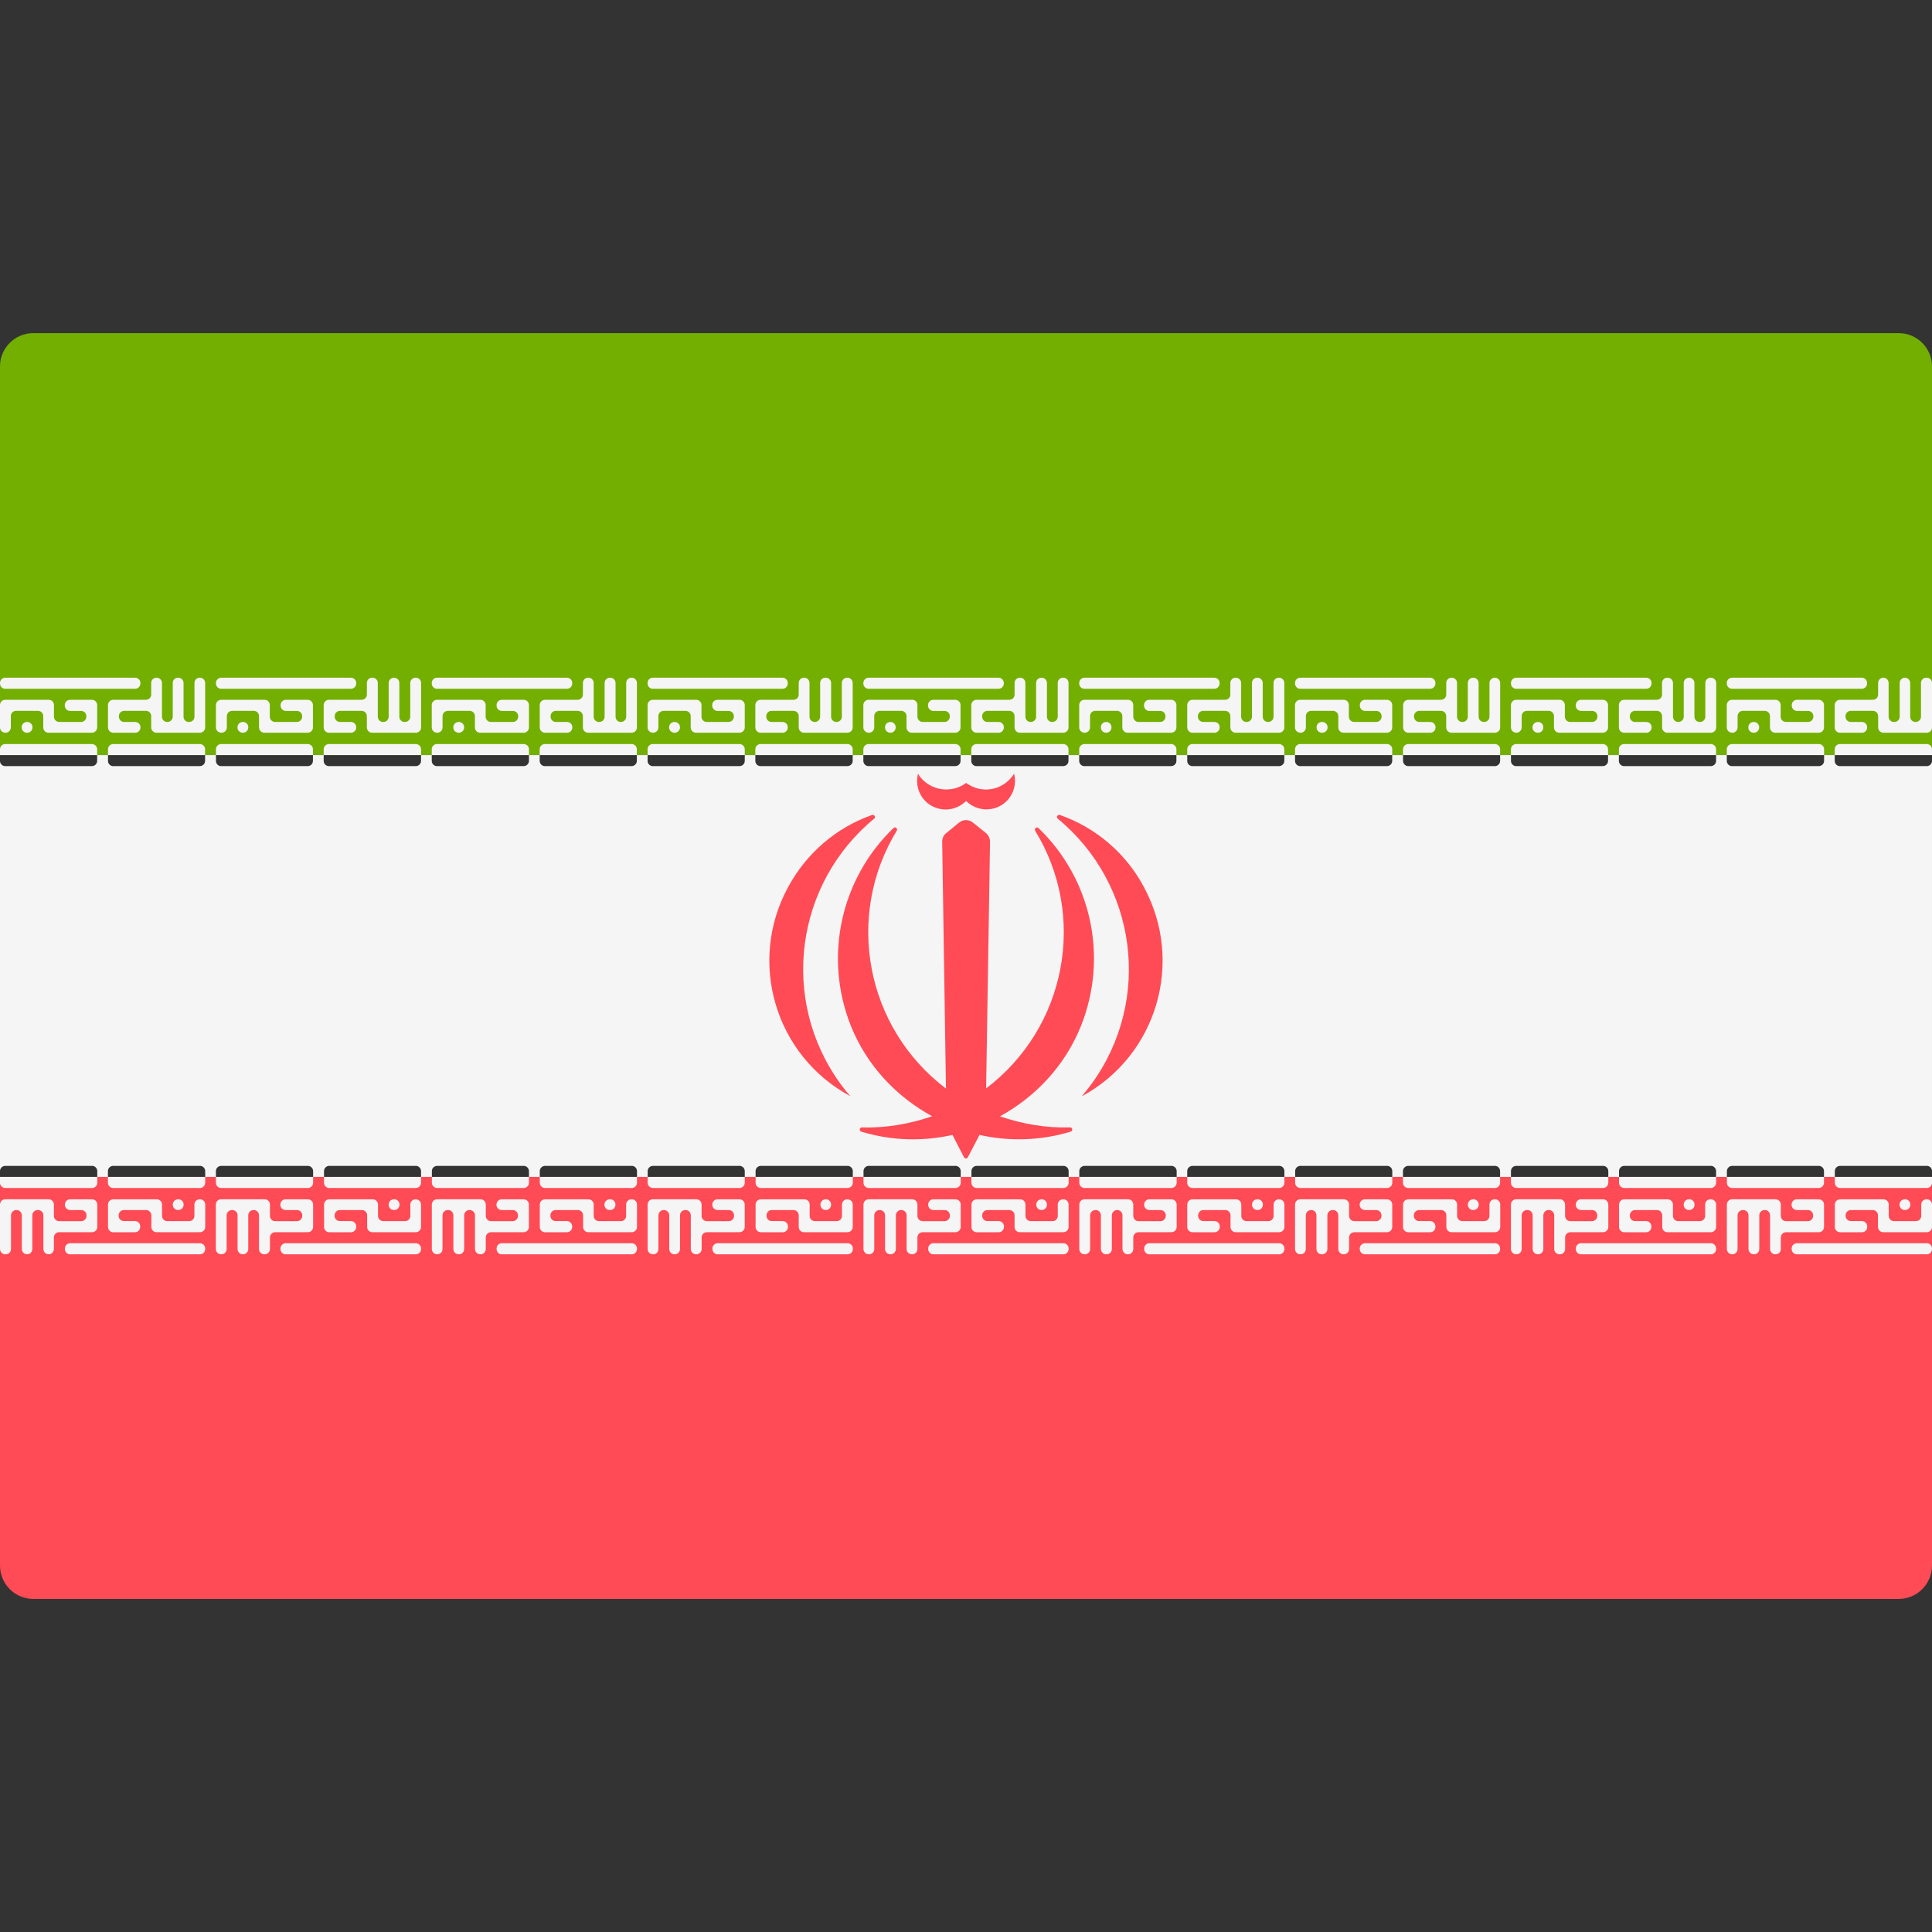
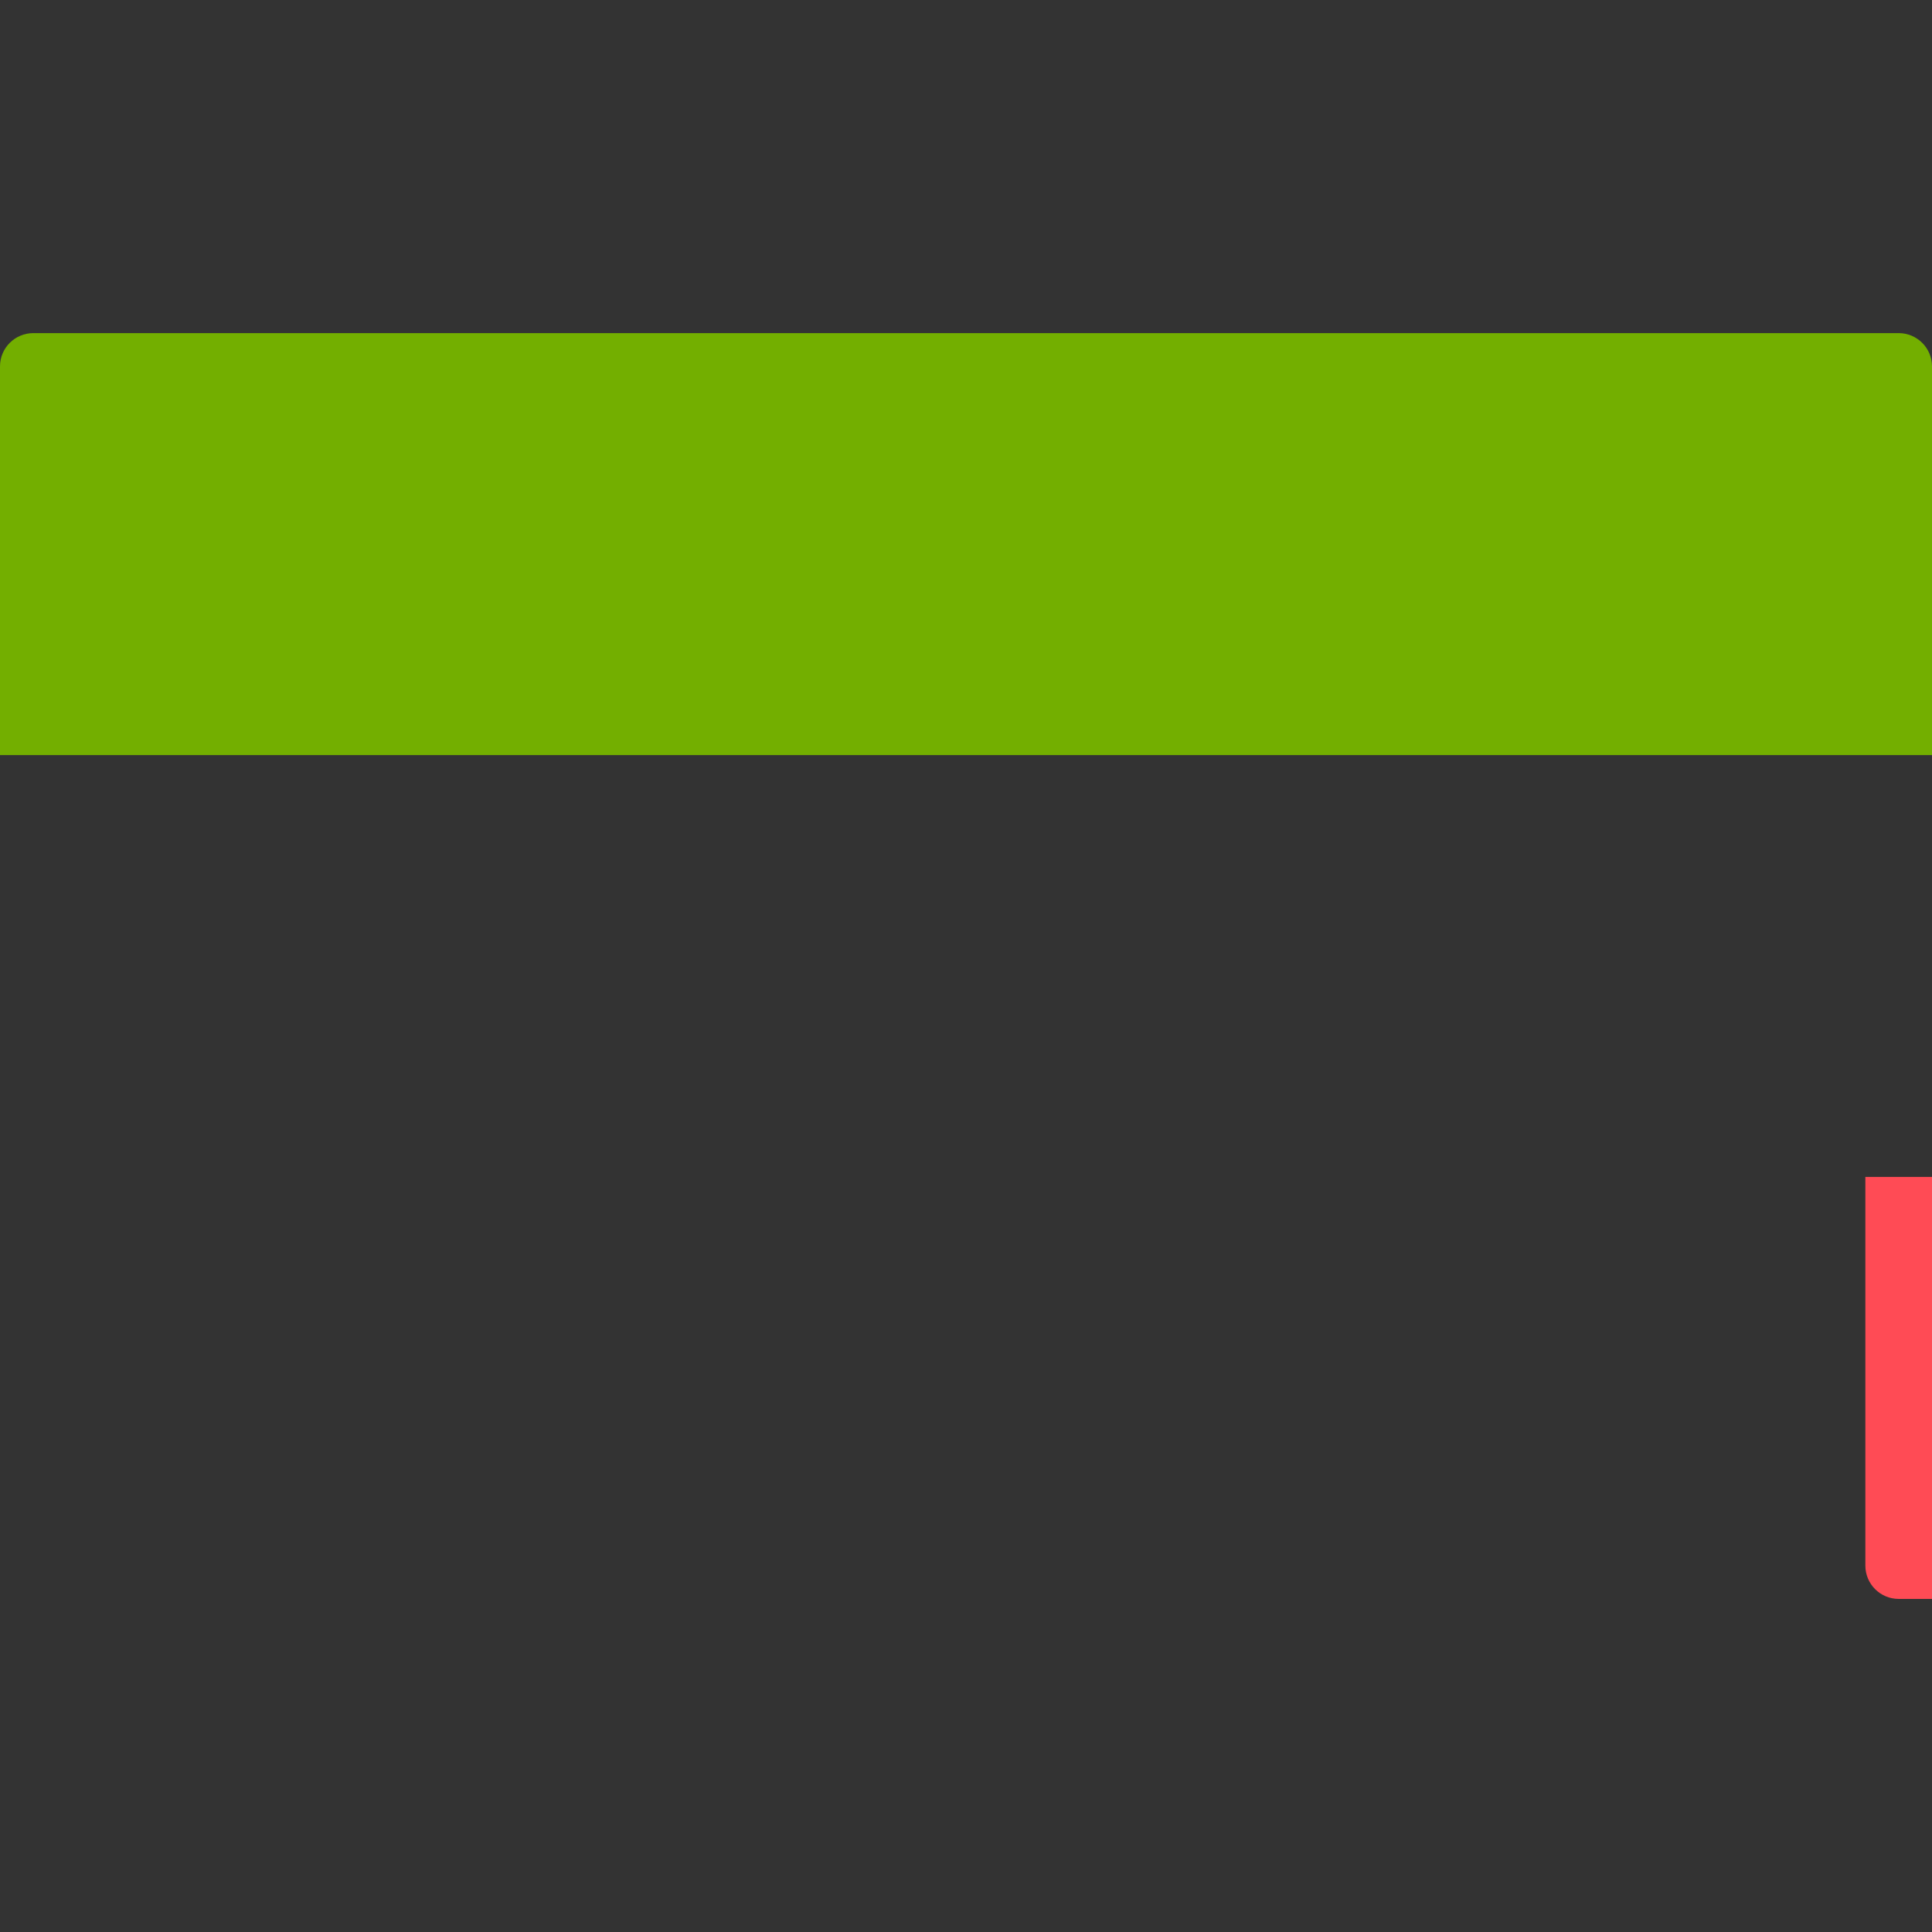
<svg xmlns="http://www.w3.org/2000/svg" viewBox="0 0 512.001 512.001" enable-background="new 0 0 512.001 512.001">
  <rect x="0" y="0" width="512.001" height="512.001" fill="#333333" stroke="none" />
  <path fill="#73AF00" d="M512 200.1H0v-103c0-4.87 3.95-8.82 8.83-8.82h494.34c4.88 0 8.83 3.95 8.83 8.82v103z" />
-   <path fill="#FF4B55" d="M503.17 423.73H8.83c-4.88 0-8.83-3.96-8.83-8.83v-103h512v103c0 4.87-3.95 8.83-8.83 8.83z" />
+   <path fill="#FF4B55" d="M503.17 423.73c-4.88 0-8.83-3.96-8.83-8.83v-103h512v103c0 4.87-3.95 8.83-8.83 8.83z" />
  <g fill="#F5F5F5">
-     <path d="M0 200.1h512v111.8H0zM1.4 194.18h.07c.76 0 1.4-.63 1.4-1.4v-3c-.02-.77.6-1.4 1.37-1.4h5.83c.77 0 1.4.63 1.4 1.4v3c0 .77.6 1.4 1.38 1.4h11.5c.77 0 1.4-.63 1.4-1.4v-5.93c0-.77-.63-1.4-1.4-1.4h-5.8c-.76 0-1.38.63-1.38 1.4v.15c0 .77.62 1.4 1.4 1.4h2.93c.76 0 1.38.6 1.38 1.38v.15c0 .77-.62 1.4-1.38 1.4h-5.8c-.76 0-1.4-.63-1.4-1.4v-3.08c0-.77-.6-1.4-1.37-1.4H1.4c-.78 0-1.4.63-1.4 1.4v5.94c0 .75.62 1.38 1.4 1.38zm5.74 0h.08c.76 0 1.38-.63 1.38-1.4v-.07c0-.76-.62-1.38-1.38-1.38h-.08c-.77 0-1.4.62-1.4 1.4v.07c0 .75.63 1.38 1.4 1.38zM1.4 182.53h34.4c.78 0 1.4-.62 1.4-1.4V181c0-.78-.62-1.4-1.4-1.4H1.4c-.78 0-1.4.62-1.4 1.4v.14c0 .77.62 1.4 1.4 1.4zm34.4 11.65h-5.78c-.77 0-1.4-.63-1.4-1.4v-5.93c0-.77.63-1.4 1.4-1.4h8.65c.77 0 1.4-.6 1.4-1.38V181c0-.78.6-1.4 1.38-1.4h.07c.77 0 1.4.62 1.4 1.4v8.93c0 .77.6 1.4 1.38 1.4h.08c.77 0 1.4-.63 1.4-1.4V181c0-.78.6-1.4 1.38-1.4h.08c.76 0 1.4.62 1.4 1.4v8.93c0 .77.6 1.4 1.37 1.4h.13c.77 0 1.4-.63 1.4-1.4V181c0-.78.6-1.4 1.38-1.4h.05c.77 0 1.4.62 1.4 1.4v11.8c0 .75-.63 1.38-1.4 1.38h-11.5c-.77 0-1.4-.63-1.4-1.4v-3c0-.77-.6-1.4-1.38-1.4h-5.8c-.76 0-1.38.63-1.38 1.4v.15c0 .77.6 1.4 1.38 1.4h2.93c.78 0 1.4.6 1.4 1.38v.1c0 .75-.62 1.38-1.4 1.38zM58.62 194.18h.1c.78 0 1.4-.63 1.4-1.4v-3c0-.77.62-1.4 1.4-1.4h5.75c.76 0 1.38.63 1.38 1.4v3c0 .77.63 1.4 1.4 1.4h11.5c.76 0 1.38-.63 1.38-1.4v-5.93c0-.77-.62-1.4-1.4-1.4h-5.77c-.77 0-1.4.63-1.4 1.4v.15c0 .77.63 1.4 1.4 1.4h2.93c.76 0 1.38.6 1.38 1.38v.15c0 .77-.62 1.4-1.4 1.4H72.9c-.77 0-1.4-.63-1.4-1.4v-3.08c0-.77-.6-1.4-1.38-1.4h-11.5c-.77 0-1.4.63-1.4 1.4v5.94c0 .75.63 1.38 1.4 1.38zm5.7 0h.1c.75 0 1.38-.63 1.38-1.4v-.07c0-.76-.62-1.38-1.4-1.38h-.07c-.77 0-1.4.62-1.4 1.4v.07c0 .75.63 1.38 1.4 1.38zm-5.7-11.65h34.4c.75 0 1.38-.62 1.38-1.4V181c0-.78-.63-1.4-1.4-1.4H58.63c-.77 0-1.4.62-1.4 1.4v.14c0 .77.63 1.4 1.4 1.4zm34.4 11.65h-5.84c-.77 0-1.4-.63-1.4-1.4v-5.93c0-.77.63-1.4 1.4-1.4h8.65c.76 0 1.4-.6 1.4-1.38V181c0-.78.6-1.4 1.37-1.4h.12c.77 0 1.4.62 1.4 1.4v8.93c0 .77.6 1.4 1.38 1.4h.1c.78 0 1.4-.63 1.4-1.4V181c0-.78.62-1.4 1.4-1.4h.03c.77 0 1.4.62 1.4 1.4v8.93c0 .77.6 1.4 1.38 1.4h.13c.76 0 1.38-.63 1.38-1.4V181c0-.78.64-1.4 1.4-1.4h.08c.77 0 1.4.62 1.4 1.4v11.8c0 .75-.63 1.38-1.4 1.38H98.6c-.76 0-1.38-.63-1.38-1.4v-3c0-.77-.62-1.4-1.4-1.4H90.1c-.77 0-1.4.63-1.4 1.4v.15c0 .77.63 1.4 1.4 1.4H93c.78 0 1.4.6 1.4 1.38v.1c0 .75-.63 1.38-1.4 1.38zM115.8 194.18h.1c.76 0 1.38-.63 1.38-1.4v-3c0-.77.62-1.4 1.4-1.4h5.78c.77 0 1.4.63 1.4 1.4v3c0 .77.6 1.4 1.38 1.4h11.54c.76 0 1.4-.63 1.4-1.4v-5.93c0-.77-.64-1.4-1.4-1.4h-5.8c-.76 0-1.38.63-1.38 1.4v.15c0 .77.62 1.4 1.4 1.4h2.92c.77 0 1.4.6 1.4 1.38v.15c0 .77-.63 1.4-1.4 1.4h-5.82c-.77 0-1.4-.63-1.4-1.4v-3.08c0-.77-.6-1.4-1.38-1.4h-11.5c-.77 0-1.4.63-1.4 1.4v5.94c0 .75.63 1.38 1.4 1.38zm5.73 0h.07c.77 0 1.4-.63 1.4-1.4v-.07c0-.76-.63-1.38-1.4-1.38h-.07c-.77 0-1.4.62-1.4 1.4v.07c0 .75.63 1.38 1.4 1.38zm-5.72-11.65h34.44c.76 0 1.4-.62 1.4-1.4V181c0-.78-.63-1.4-1.4-1.4H115.8c-.75 0-1.38.62-1.38 1.4v.14c0 .77.63 1.4 1.4 1.4zm34.44 11.65h-5.83c-.76 0-1.38-.63-1.38-1.4v-5.93c0-.77.62-1.4 1.4-1.4h8.64c.76 0 1.4-.6 1.4-1.38V181c0-.78.6-1.4 1.38-1.4h.07c.78 0 1.4.62 1.4 1.4v8.93c0 .77.62 1.4 1.4 1.4h.1c.77 0 1.4-.63 1.4-1.4V181c0-.78.62-1.4 1.4-1.4h.1c.77 0 1.4.62 1.4 1.4v8.93c0 .77.6 1.4 1.38 1.4h.04c.77 0 1.4-.63 1.4-1.4V181c0-.78.6-1.4 1.38-1.4h.08c.76 0 1.38.62 1.38 1.4v11.8c0 .75-.62 1.38-1.38 1.38h-11.54c-.77 0-1.4-.63-1.4-1.4v-3c0-.77-.6-1.4-1.38-1.4h-5.8c-.76 0-1.38.63-1.38 1.4v.15c0 .77.62 1.4 1.4 1.4h2.96c.77 0 1.4.6 1.4 1.38v.1c0 .75-.63 1.38-1.4 1.38zM173 194.18h.08c.77 0 1.4-.63 1.4-1.4v-3c0-.77.6-1.4 1.38-1.4h5.8c.76 0 1.38.63 1.38 1.4v3c0 .77.62 1.4 1.4 1.4h11.53c.77 0 1.4-.63 1.4-1.4v-5.93c0-.77-.63-1.4-1.4-1.4h-5.83c-.76 0-1.4.63-1.4 1.4v.15c0 .77.64 1.4 1.4 1.4h2.94c.77 0 1.4.6 1.4 1.38v.15c0 .77-.63 1.4-1.4 1.4h-5.8c-.76 0-1.38-.63-1.38-1.4v-3.08c0-.77-.62-1.4-1.4-1.4H173c-.76 0-1.38.63-1.38 1.4v5.94c0 .75.62 1.38 1.4 1.38zm5.72 0h.08c.76 0 1.4-.63 1.4-1.4v-.07c0-.76-.63-1.38-1.4-1.38h-.08c-.77 0-1.4.62-1.4 1.4v.07c0 .75.63 1.38 1.4 1.38zm-5.7-11.65h34.37c.76 0 1.38-.62 1.38-1.4V181c0-.78-.62-1.4-1.38-1.4H173c-.76 0-1.38.62-1.38 1.4v.14c0 .77.62 1.4 1.4 1.4zm34.38 11.65h-5.83c-.77 0-1.4-.63-1.4-1.4v-5.93c0-.77.63-1.4 1.4-1.4h8.72c.76 0 1.38-.6 1.38-1.38V181c0-.78.62-1.4 1.4-1.4h.06c.77 0 1.4.62 1.4 1.4v8.93c0 .77.6 1.4 1.38 1.4h.04c.77 0 1.4-.63 1.4-1.4V181c0-.78.6-1.4 1.38-1.4h.12c.76 0 1.4.62 1.4 1.4v8.93c0 .77.6 1.4 1.38 1.4h.07c.78 0 1.4-.63 1.4-1.4V181c0-.78.62-1.4 1.4-1.4h.07c.77 0 1.4.62 1.4 1.4v11.8c0 .75-.63 1.38-1.4 1.38h-11.5c-.77 0-1.4-.63-1.4-1.4v-3c0-.77-.62-1.4-1.4-1.4h-5.8c-.78 0-1.4.63-1.4 1.4v.15c0 .77.62 1.4 1.4 1.4h2.92c.76 0 1.38.6 1.38 1.38v.1c0 .75-.62 1.38-1.38 1.38zM230.2 194.18h.08c.77 0 1.4-.63 1.4-1.4v-3c0-.77.6-1.4 1.38-1.4h5.8c.75 0 1.38.63 1.38 1.4v3c0 .77.62 1.4 1.4 1.4h11.53c.76 0 1.38-.63 1.38-1.4v-5.93c0-.77-.62-1.4-1.38-1.4h-5.83c-.77 0-1.4.63-1.4 1.4v.15c0 .77.63 1.4 1.4 1.4h2.97c.78 0 1.4.6 1.4 1.38v.15c0 .77-.62 1.4-1.4 1.4h-5.78c-.77 0-1.4-.63-1.4-1.4v-3.08c0-.77-.6-1.4-1.38-1.4H230.2c-.77 0-1.4.63-1.4 1.4v5.94c0 .75.63 1.38 1.4 1.38zm5.75 0h.04c.76 0 1.38-.63 1.38-1.4v-.07c0-.76-.62-1.38-1.4-1.38h-.03c-.77 0-1.4.62-1.4 1.4v.07c0 .75.63 1.38 1.4 1.38zm-5.75-11.65h34.42c.77 0 1.4-.62 1.4-1.4V181c0-.78-.63-1.4-1.4-1.4H230.2c-.77 0-1.4.62-1.4 1.4v.14c0 .77.63 1.4 1.4 1.4zm34.43 11.65h-5.83c-.77 0-1.4-.63-1.4-1.4v-5.93c0-.77.63-1.4 1.4-1.4h8.68c.77 0 1.4-.6 1.4-1.38V181c0-.78.6-1.4 1.38-1.4h.08c.77 0 1.4.62 1.4 1.4v8.93c0 .77.6 1.4 1.38 1.4h.08c.76 0 1.38-.63 1.38-1.4V181c0-.78.63-1.4 1.4-1.4h.07c.77 0 1.4.62 1.4 1.4v8.93c0 .77.6 1.4 1.38 1.4h.08c.77 0 1.4-.63 1.4-1.4V181c0-.78.62-1.4 1.38-1.4h.08c.77 0 1.4.62 1.4 1.4v11.8c0 .75-.63 1.38-1.4 1.38h-11.5c-.77 0-1.4-.63-1.4-1.4v-3c0-.77-.6-1.4-1.38-1.4h-5.83c-.76 0-1.38.63-1.38 1.4v.15c0 .77.62 1.4 1.38 1.4h2.97c.77 0 1.4.6 1.4 1.38v.1c0 .75-.63 1.38-1.4 1.38zM287.4 194.18h.07c.77 0 1.4-.63 1.4-1.4v-3c0-.77.6-1.4 1.38-1.4h5.8c.76 0 1.38.63 1.38 1.4v3c0 .77.62 1.4 1.4 1.4h11.53c.77 0 1.4-.63 1.4-1.4v-5.93c0-.77-.63-1.4-1.4-1.4h-5.8c-.76 0-1.38.63-1.38 1.4v.15c0 .77.62 1.4 1.4 1.4h2.9c.75 0 1.38.6 1.38 1.38v.15c0 .77-.62 1.4-1.4 1.4h-5.75c-.75 0-1.38-.63-1.38-1.4v-3.08c0-.77-.62-1.4-1.38-1.4H287.4c-.77 0-1.4.63-1.4 1.4v5.94c0 .75.63 1.38 1.4 1.38zm5.74 0h.05c.75 0 1.37-.63 1.37-1.4v-.07c0-.76-.62-1.38-1.38-1.38h-.06c-.76 0-1.38.62-1.38 1.4v.07c0 .75.62 1.38 1.38 1.38zm-5.75-11.65h34.42c.77 0 1.4-.62 1.4-1.4V181c0-.78-.63-1.4-1.4-1.4H287.4c-.77 0-1.4.62-1.4 1.4v.14c0 .77.63 1.4 1.4 1.4zm34.42 11.65h-5.8c-.76 0-1.38-.63-1.38-1.4v-5.93c0-.77.62-1.4 1.4-1.4h8.64c.76 0 1.38-.6 1.38-1.38V181c0-.78.63-1.4 1.4-1.4h.07c.77 0 1.4.62 1.4 1.4v8.93c0 .77.6 1.4 1.38 1.4h.1c.76 0 1.38-.63 1.38-1.4V181c0-.78.62-1.4 1.4-1.4h.07c.76 0 1.38.62 1.38 1.4v8.93c0 .77.63 1.4 1.4 1.4h.07c.77 0 1.4-.63 1.4-1.4V181c0-.78.6-1.4 1.38-1.4h.08c.76 0 1.4.62 1.4 1.4v11.8c0 .75-.63 1.38-1.4 1.38h-11.5c-.77 0-1.4-.63-1.4-1.4v-3c0-.77-.62-1.4-1.4-1.4h-5.8c-.78 0-1.4.63-1.4 1.4v.15c0 .77.62 1.4 1.4 1.4h2.96c.77 0 1.4.6 1.4 1.38v.1c0 .75-.63 1.38-1.4 1.38zM344.6 194.18h.07c.76 0 1.4-.63 1.4-1.4v-3c0-.77.6-1.4 1.38-1.4h5.82c.77 0 1.4.63 1.4 1.4v3c0 .77.6 1.4 1.38 1.4h11.5c.77 0 1.4-.63 1.4-1.4v-5.93c0-.77-.63-1.4-1.4-1.4h-5.8c-.75 0-1.38.63-1.38 1.4v.15c0 .77.63 1.4 1.4 1.4h2.97c.76 0 1.4.6 1.4 1.38v.15c0 .77-.64 1.4-1.4 1.4h-5.87c-.77 0-1.4-.63-1.4-1.4v-3.08c0-.77-.6-1.4-1.38-1.4h-11.5c-.78 0-1.4.63-1.4 1.4v5.94c0 .75.62 1.38 1.4 1.38zm5.7 0h.12c.76 0 1.4-.63 1.4-1.4v-.07c0-.76-.63-1.38-1.4-1.38h-.12c-.76 0-1.4.62-1.4 1.4v.07c0 .75.64 1.38 1.4 1.38zm-5.7-11.65H379c.78 0 1.4-.62 1.4-1.4V181c0-.78-.62-1.4-1.4-1.4h-34.4c-.78 0-1.4.62-1.4 1.4v.14c0 .77.62 1.4 1.4 1.4zm34.4 11.65h-5.78c-.76 0-1.38-.63-1.38-1.4v-5.93c0-.77.62-1.4 1.38-1.4h8.65c.77 0 1.4-.6 1.4-1.38V181c0-.78.6-1.4 1.38-1.4h.08c.76 0 1.4.62 1.4 1.4v8.93c0 .77.6 1.4 1.38 1.4h.08c.77 0 1.4-.63 1.4-1.4V181c0-.78.6-1.4 1.38-1.4h.08c.77 0 1.4.62 1.4 1.4v8.93c0 .77.6 1.4 1.38 1.4h.1c.78 0 1.4-.63 1.4-1.4V181c0-.78.62-1.4 1.4-1.4h.03c.77 0 1.4.62 1.4 1.4v11.8c0 .75-.63 1.38-1.4 1.38h-11.5c-.77 0-1.4-.63-1.4-1.4v-3c0-.77-.6-1.4-1.38-1.4h-5.75c-.77 0-1.4.63-1.4 1.4v.15c0 .77.63 1.4 1.4 1.4h2.9c.76 0 1.4.6 1.4 1.38v.1c-.02.75-.64 1.38-1.4 1.38zM401.82 194.18h.04c.77 0 1.4-.63 1.4-1.4v-3c0-.77.6-1.4 1.38-1.4h5.8c.76 0 1.38.63 1.38 1.4v3c0 .77.62 1.4 1.4 1.4h11.53c.76 0 1.4-.63 1.4-1.4v-5.93c0-.77-.63-1.4-1.4-1.4H419c-.77 0-1.4.63-1.4 1.4v.15c0 .77.63 1.4 1.4 1.4h2.93c.77 0 1.4.6 1.4 1.38v.15c0 .77-.63 1.4-1.4 1.4h-5.83c-.76 0-1.4-.63-1.4-1.4v-3.08c0-.77-.6-1.4-1.38-1.4h-11.5c-.77 0-1.4.63-1.4 1.4v5.94c0 .75.63 1.38 1.4 1.38zm5.7 0h.1c.76 0 1.38-.63 1.38-1.4v-.07c0-.76-.62-1.38-1.4-1.38h-.07c-.76 0-1.4.62-1.4 1.4v.07c0 .75.63 1.38 1.4 1.38zm-5.7-11.65h34.46c.77 0 1.4-.62 1.4-1.4V181c0-.78-.63-1.4-1.4-1.4h-34.46c-.77 0-1.4.62-1.4 1.4v.14c0 .77.63 1.4 1.4 1.4zm34.46 11.65h-5.86c-.77 0-1.4-.63-1.4-1.4v-5.93c0-.77.63-1.4 1.4-1.4h8.64c.77 0 1.4-.6 1.4-1.38V181c0-.78.6-1.4 1.38-1.4h.12c.76 0 1.4.62 1.4 1.4v8.93c0 .77.6 1.4 1.38 1.4h.07c.78 0 1.4-.63 1.4-1.4V181c0-.78.62-1.4 1.4-1.4h.03c.77 0 1.4.62 1.4 1.4v8.93c0 .77.6 1.4 1.38 1.4h.13c.76 0 1.38-.63 1.38-1.4V181c0-.78.64-1.4 1.4-1.4h.08c.77 0 1.4.62 1.4 1.4v11.8c0 .75-.63 1.38-1.4 1.38h-11.54c-.76 0-1.4-.63-1.4-1.4v-3c0-.77-.6-1.4-1.38-1.4h-5.8c-.75 0-1.37.63-1.37 1.4v.15c0 .77.6 1.4 1.37 1.4h3c.78 0 1.4.6 1.4 1.38v.1c0 .75-.62 1.38-1.4 1.38zM459 194.18h.1c.76 0 1.38-.63 1.38-1.4v-3c0-.77.62-1.4 1.4-1.4h5.78c.77 0 1.4.63 1.4 1.4v3c0 .77.6 1.4 1.38 1.4h11.54c.77 0 1.4-.63 1.4-1.4v-5.93c0-.77-.63-1.4-1.4-1.4h-5.76c-.76 0-1.38.63-1.38 1.4v.15c0 .77.62 1.4 1.38 1.4h2.94c.77 0 1.4.6 1.4 1.38v.15c0 .77-.63 1.4-1.4 1.4h-5.87c-.77 0-1.4-.63-1.4-1.4v-3.08c0-.77-.62-1.4-1.38-1.4h-11.5c-.77 0-1.4.63-1.4 1.4v5.94c0 .75.63 1.38 1.4 1.38zm5.73 0h.07c.77 0 1.4-.63 1.4-1.4v-.07c0-.76-.63-1.38-1.4-1.38h-.07c-.77 0-1.4.62-1.4 1.4v.07c0 .75.63 1.38 1.4 1.38zM459 182.53h34.4c.77 0 1.4-.62 1.4-1.4V181c0-.78-.63-1.4-1.4-1.4H459c-.75 0-1.38.62-1.38 1.4v.14c0 .77.63 1.4 1.4 1.4zm34.4 11.65h-5.8c-.76 0-1.38-.63-1.38-1.4v-5.93c0-.77.62-1.4 1.4-1.4h8.7c.78 0 1.4-.6 1.4-1.38V181c0-.78.62-1.4 1.4-1.4.76 0 1.38.62 1.38 1.4v8.93c0 .77.62 1.4 1.4 1.4h.14c.77 0 1.4-.63 1.4-1.4V181c0-.78.6-1.4 1.38-1.4.77 0 1.4.62 1.4 1.4v8.93c0 .77.62 1.4 1.38 1.4h.08c.77 0 1.4-.63 1.4-1.4V181c0-.78.6-1.4 1.38-1.4h.15c.78 0 1.4.62 1.4 1.4v11.8c0 .75-.62 1.38-1.4 1.38h-11.5c-.76 0-1.38-.63-1.38-1.4v-3c0-.77-.62-1.4-1.4-1.4h-5.85c-.77 0-1.4.63-1.4 1.4v.15c0 .77.63 1.4 1.4 1.4h2.93c.77 0 1.4.6 1.4 1.38v.1c0 .75-.63 1.38-1.4 1.38zM1.4 203.03h22.95c.77 0 1.4-.62 1.4-1.38v-3.1c0-.75-.63-1.37-1.4-1.37H1.4c-.78 0-1.4.62-1.4 1.38v3.1c0 .75.62 1.38 1.4 1.38zm28.62 0h22.93c.77 0 1.4-.62 1.4-1.38v-3.1c0-.75-.63-1.37-1.4-1.37H30.02c-.77 0-1.4.62-1.4 1.38v3.1c0 .75.63 1.38 1.4 1.38zM58.62 203.03h22.93c.76 0 1.38-.62 1.38-1.38v-3.1c0-.75-.62-1.37-1.4-1.37h-22.9c-.78 0-1.4.62-1.4 1.38v3.1c0 .75.62 1.38 1.4 1.38zm28.56 0h23c.77 0 1.4-.62 1.4-1.38v-3.1c0-.75-.63-1.37-1.4-1.37h-23c-.77 0-1.4.62-1.4 1.38v3.1c0 .75.63 1.38 1.4 1.38zM115.8 203.03h22.98c.76 0 1.4-.62 1.4-1.38v-3.1c0-.75-.64-1.37-1.4-1.37H115.8c-.75 0-1.38.62-1.38 1.38v3.1c0 .75.63 1.38 1.4 1.38zm28.6 0h22.97c.77 0 1.4-.62 1.4-1.38v-3.1c0-.75-.63-1.37-1.4-1.37H144.4c-.76 0-1.38.62-1.38 1.38v3.1c0 .75.62 1.38 1.4 1.38zM173 203.03h22.97c.77 0 1.4-.62 1.4-1.38v-3.1c0-.75-.63-1.37-1.4-1.37H173c-.76 0-1.38.62-1.38 1.38v3.1c0 .75.62 1.38 1.4 1.38zm28.57 0h23c.77 0 1.4-.62 1.4-1.38v-3.1c0-.75-.63-1.37-1.4-1.37h-23c-.77 0-1.4.62-1.4 1.38v3.1c0 .75.63 1.38 1.4 1.38zM230.2 203.03h22.96c.77 0 1.4-.62 1.4-1.38v-3.1c0-.75-.63-1.37-1.4-1.37H230.2c-.77 0-1.4.62-1.4 1.38v3.1c0 .75.63 1.38 1.4 1.38zm28.6 0h22.96c.77 0 1.4-.62 1.4-1.38v-3.1c0-.75-.63-1.37-1.4-1.37H258.8c-.77 0-1.4.62-1.4 1.38v3.1c0 .75.63 1.38 1.4 1.38zM287.4 203.03h22.96c.77 0 1.4-.62 1.4-1.38v-3.1c0-.75-.63-1.37-1.4-1.37H287.4c-.77 0-1.4.62-1.4 1.38v3.1c0 .75.63 1.38 1.4 1.38zm28.63 0h22.93c.76 0 1.4-.62 1.4-1.38v-3.1c0-.75-.64-1.37-1.4-1.37h-22.93c-.77 0-1.4.62-1.4 1.38v3.1c0 .75.63 1.38 1.4 1.38zM344.6 203.03h22.95c.77 0 1.4-.62 1.4-1.38v-3.1c0-.75-.63-1.37-1.4-1.37H344.6c-.78 0-1.4.62-1.4 1.38v3.1c0 .75.62 1.38 1.4 1.38zm28.62 0h22.93c.77 0 1.4-.62 1.4-1.38v-3.1c0-.75-.63-1.37-1.4-1.37h-22.93c-.76 0-1.4.62-1.4 1.38v3.1c.02.75.64 1.38 1.4 1.38zM401.82 203.03h22.93c.76 0 1.4-.62 1.4-1.38v-3.1c0-.75-.63-1.37-1.4-1.37h-22.93c-.77 0-1.4.62-1.4 1.38v3.1c0 .75.63 1.38 1.4 1.38zm28.6 0h22.96c.77 0 1.4-.62 1.4-1.38v-3.1c0-.75-.63-1.37-1.4-1.37h-22.96c-.77 0-1.4.62-1.4 1.38v3.1c0 .75.63 1.38 1.4 1.38zM459 203.03H482c.76 0 1.4-.62 1.4-1.38v-3.1c0-.75-.63-1.37-1.4-1.37H459c-.75 0-1.38.62-1.38 1.38v3.1c0 .75.63 1.38 1.4 1.38zm28.6 0h23c.78 0 1.4-.62 1.4-1.38v-3.1c0-.75-.62-1.37-1.4-1.37h-23c-.76 0-1.38.62-1.38 1.38v3.1c0 .75.62 1.38 1.4 1.38zM510.6 317.83h-.07c-.76 0-1.38.62-1.38 1.4v3c0 .76-.63 1.38-1.4 1.38h-5.82c-.77 0-1.4-.6-1.4-1.38v-3c0-.77-.6-1.4-1.38-1.4h-11.5c-.77 0-1.4.63-1.4 1.4v5.93c0 .77.63 1.4 1.4 1.4h5.8c.76 0 1.38-.63 1.38-1.4V325c0-.76-.62-1.4-1.4-1.4h-2.93c-.76 0-1.4-.6-1.4-1.38v-.15c0-.76.64-1.4 1.4-1.4h5.8c.76 0 1.38.64 1.38 1.4v3.08c0 .77.63 1.4 1.4 1.4h11.53c.78 0 1.4-.63 1.4-1.4v-5.93c0-.77-.62-1.4-1.4-1.4zm-5.74 0h-.08c-.76 0-1.38.62-1.38 1.4v.06c0 .76.62 1.38 1.38 1.38h.08c.77 0 1.4-.62 1.4-1.4v-.06c0-.77-.63-1.4-1.4-1.4zm5.75 11.64h-34.4c-.78 0-1.4.62-1.4 1.4v.14c0 .78.62 1.4 1.4 1.4h34.4c.78 0 1.4-.62 1.4-1.4v-.14c0-.77-.62-1.4-1.4-1.4zm-34.4-11.64h5.78c.77 0 1.4.62 1.4 1.4v5.92c0 .77-.63 1.4-1.4 1.4h-8.65c-.77 0-1.4.6-1.4 1.38V331c0 .78-.6 1.4-1.38 1.4h-.07c-.77 0-1.4-.62-1.4-1.4v-8.93c0-.76-.6-1.4-1.38-1.4h-.08c-.77 0-1.4.64-1.4 1.4V331c0 .78-.6 1.4-1.38 1.4h-.08c-.76 0-1.4-.62-1.4-1.4v-8.93c0-.76-.6-1.4-1.37-1.4h-.13c-.77 0-1.4.64-1.4 1.4V331c0 .78-.6 1.4-1.38 1.4h-.05c-.77 0-1.4-.62-1.4-1.4v-11.78c0-.77.63-1.4 1.4-1.4h11.5c.77 0 1.4.63 1.4 1.4v3c0 .77.6 1.4 1.38 1.4h5.8c.76 0 1.38-.63 1.38-1.4v-.15c0-.76-.6-1.4-1.38-1.4h-2.93c-.78 0-1.4-.6-1.4-1.37v-.08c0-.77.62-1.4 1.4-1.4zM453.38 317.83h-.1c-.78 0-1.4.62-1.4 1.4v3c0 .76-.62 1.38-1.4 1.38h-5.75c-.76 0-1.38-.6-1.38-1.38v-3c0-.77-.63-1.4-1.4-1.4h-11.5c-.76 0-1.38.63-1.38 1.4v5.93c0 .77.62 1.4 1.38 1.4h5.8c.76 0 1.38-.63 1.38-1.4V325c0-.76-.62-1.4-1.4-1.4h-2.92c-.76 0-1.38-.6-1.38-1.38v-.15c0-.76.62-1.4 1.4-1.4h5.78c.77 0 1.4.64 1.4 1.4v3.08c0 .77.6 1.4 1.38 1.4h11.5c.77 0 1.4-.63 1.4-1.4v-5.93c0-.77-.63-1.4-1.4-1.4zm-5.7 0h-.1c-.75 0-1.38.62-1.38 1.4v.06c0 .76.62 1.38 1.4 1.38h.07c.77 0 1.4-.62 1.4-1.4v-.06c0-.77-.63-1.4-1.4-1.4zm5.7 11.64h-34.4c-.75 0-1.37.62-1.37 1.4v.14c0 .78.63 1.4 1.4 1.4h34.38c.77 0 1.4-.62 1.4-1.4v-.14c0-.77-.63-1.4-1.4-1.4zm-34.4-11.64h5.84c.77 0 1.4.62 1.4 1.4v5.92c0 .77-.63 1.4-1.4 1.4h-8.65c-.76 0-1.4.6-1.4 1.38V331c0 .78-.6 1.4-1.37 1.4h-.12c-.77 0-1.4-.62-1.4-1.4v-8.93c0-.76-.6-1.4-1.38-1.4h-.1c-.78 0-1.4.64-1.4 1.4V331c0 .78-.62 1.4-1.4 1.4h-.03c-.77 0-1.4-.62-1.4-1.4v-8.93c0-.76-.6-1.4-1.38-1.4h-.13c-.76 0-1.4.64-1.4 1.4V331c0 .78-.6 1.4-1.37 1.4h-.08c-.77 0-1.4-.62-1.4-1.4v-11.78c0-.77.63-1.4 1.4-1.4h11.57c.76 0 1.38.63 1.38 1.4v3c0 .77.62 1.4 1.4 1.4h5.75c.76 0 1.38-.63 1.38-1.4v-.15c0-.76-.6-1.4-1.37-1.4H419c-.78 0-1.4-.6-1.4-1.37v-.08c0-.77.63-1.4 1.4-1.4zM396.2 317.83h-.1c-.76 0-1.38.62-1.38 1.4v3c0 .76-.62 1.38-1.4 1.38h-5.78c-.77 0-1.4-.6-1.4-1.38v-3c0-.77-.6-1.4-1.38-1.4h-11.54c-.76 0-1.4.63-1.4 1.4v5.93c0 .77.63 1.4 1.4 1.4h5.8c.76 0 1.38-.63 1.38-1.4V325c0-.76-.62-1.4-1.4-1.4h-2.92c-.77 0-1.4-.6-1.4-1.38v-.15c0-.76.63-1.4 1.4-1.4h5.82c.77 0 1.4.64 1.4 1.4v3.08c0 .77.6 1.4 1.38 1.4h11.5c.77 0 1.4-.63 1.4-1.4v-5.93c0-.77-.63-1.4-1.4-1.4zm-5.73 0h-.07c-.77 0-1.4.62-1.4 1.4v.06c0 .76.63 1.38 1.4 1.38h.07c.77 0 1.4-.62 1.4-1.4v-.06c0-.77-.63-1.4-1.4-1.4zm5.72 11.64h-34.44c-.77 0-1.4.62-1.4 1.4v.14c0 .78.63 1.4 1.4 1.4h34.43c.75 0 1.37-.62 1.37-1.4v-.14c0-.77-.62-1.4-1.38-1.4zm-34.44-11.64h5.83c.76 0 1.38.62 1.38 1.4v5.92c0 .77-.62 1.4-1.4 1.4h-8.64c-.76 0-1.4.6-1.4 1.38V331c0 .78-.6 1.4-1.38 1.4h-.07c-.78 0-1.4-.62-1.4-1.4v-8.93c0-.76-.62-1.4-1.4-1.4h-.1c-.77 0-1.4.64-1.4 1.4V331c0 .78-.62 1.4-1.4 1.4h-.1c-.77 0-1.4-.62-1.4-1.4v-8.93c0-.76-.6-1.4-1.38-1.4h-.04c-.77 0-1.4.64-1.4 1.4V331c0 .78-.6 1.4-1.38 1.4h-.07c-.77 0-1.4-.62-1.4-1.4v-11.78c0-.77.63-1.4 1.4-1.4h11.54c.76 0 1.38.63 1.38 1.4v3c0 .77.63 1.4 1.4 1.4h5.78c.77 0 1.4-.63 1.4-1.4v-.15c0-.76-.63-1.4-1.4-1.4h-2.97c-.77 0-1.4-.6-1.4-1.37v-.08c0-.77.63-1.4 1.4-1.4zM339 317.83h-.08c-.77 0-1.4.62-1.4 1.4v3c0 .76-.6 1.38-1.38 1.38h-5.8c-.76 0-1.38-.6-1.38-1.38v-3c0-.77-.62-1.4-1.4-1.4h-11.53c-.77 0-1.4.63-1.4 1.4v5.93c0 .77.63 1.4 1.4 1.4h5.83c.76 0 1.4-.63 1.4-1.4V325c0-.76-.64-1.4-1.4-1.4h-2.94c-.77 0-1.4-.6-1.4-1.38v-.15c0-.76.63-1.4 1.4-1.4h5.8c.76 0 1.38.64 1.38 1.4v3.08c0 .77.62 1.4 1.4 1.4H339c.76 0 1.38-.63 1.38-1.4v-5.93c0-.77-.62-1.4-1.4-1.4zm-5.72 0h-.08c-.76 0-1.4.62-1.4 1.4v.06c0 .76.63 1.38 1.4 1.38h.08c.77 0 1.4-.62 1.4-1.4v-.06c0-.77-.63-1.4-1.4-1.4zm5.7 11.64H304.6c-.76 0-1.38.62-1.38 1.4v.14c0 .78.62 1.4 1.38 1.4H339c.76 0 1.38-.62 1.38-1.4v-.14c0-.77-.62-1.4-1.4-1.4zm-34.38-11.64h5.83c.77 0 1.4.62 1.4 1.4v5.92c0 .77-.63 1.4-1.4 1.4h-8.72c-.76 0-1.38.6-1.38 1.38V331c0 .78-.62 1.4-1.4 1.4h-.06c-.77 0-1.4-.62-1.4-1.4v-8.93c0-.76-.6-1.4-1.38-1.4h-.04c-.77 0-1.4.64-1.4 1.4V331c0 .78-.6 1.4-1.38 1.4h-.12c-.76 0-1.4-.62-1.4-1.4v-8.93c0-.76-.6-1.4-1.38-1.4h-.07c-.78 0-1.4.64-1.4 1.4V331c0 .78-.62 1.4-1.4 1.4h-.07c-.77 0-1.4-.62-1.4-1.4v-11.78c0-.77.63-1.4 1.4-1.4h11.5c.77 0 1.4.63 1.4 1.4v3c0 .77.6 1.4 1.38 1.4h5.84c.76 0 1.4-.63 1.4-1.4v-.15c0-.76-.63-1.4-1.4-1.4h-2.94c-.76 0-1.4-.6-1.4-1.37v-.08c.02-.77.64-1.4 1.4-1.4zM281.8 317.83h-.08c-.77 0-1.4.62-1.4 1.4v3c0 .76-.6 1.38-1.38 1.38h-5.8c-.75 0-1.38-.6-1.38-1.38v-3c0-.77-.62-1.4-1.4-1.4h-11.53c-.76 0-1.38.63-1.38 1.4v5.93c0 .77.62 1.4 1.38 1.4h5.83c.77 0 1.4-.63 1.4-1.4V325c0-.76-.63-1.4-1.4-1.4h-2.97c-.78 0-1.4-.6-1.4-1.38v-.15c0-.76.62-1.4 1.4-1.4h5.78c.77 0 1.4.64 1.4 1.4v3.08c0 .77.6 1.4 1.38 1.4h11.54c.77 0 1.4-.63 1.4-1.4v-5.93c0-.77-.63-1.4-1.4-1.4zm-5.75 0H276c-.76 0-1.38.62-1.38 1.4v.06c0 .76.62 1.38 1.4 1.38h.03c.77 0 1.4-.62 1.4-1.4v-.06c0-.77-.63-1.4-1.4-1.4zm5.75 11.64h-34.42c-.77 0-1.4.62-1.4 1.4v.14c0 .78.63 1.4 1.4 1.4h34.42c.77 0 1.4-.62 1.4-1.4v-.14c0-.77-.63-1.4-1.4-1.4zm-34.43-11.64h5.83c.77 0 1.4.62 1.4 1.4v5.92c0 .77-.63 1.4-1.4 1.4h-8.68c-.77 0-1.4.6-1.4 1.38V331c0 .78-.6 1.4-1.38 1.4h-.08c-.77 0-1.4-.62-1.4-1.4v-8.93c0-.76-.6-1.4-1.38-1.4h-.08c-.76 0-1.38.64-1.38 1.4V331c0 .78-.63 1.4-1.4 1.4h-.07c-.77 0-1.4-.62-1.4-1.4v-8.93c0-.76-.6-1.4-1.38-1.4h-.08c-.77 0-1.4.64-1.4 1.4V331c0 .78-.62 1.4-1.38 1.4h-.08c-.77 0-1.4-.62-1.4-1.4v-11.78c0-.77.63-1.4 1.4-1.4h11.5c.77 0 1.4.63 1.4 1.4v3c0 .77.6 1.4 1.38 1.4h5.82c.77 0 1.4-.63 1.4-1.4v-.15c0-.76-.63-1.4-1.4-1.4h-2.97c-.76 0-1.38-.6-1.38-1.37v-.08c0-.77.6-1.4 1.37-1.4zM224.6 317.83h-.07c-.77 0-1.4.62-1.4 1.4v3c0 .76-.6 1.38-1.38 1.38h-5.8c-.76 0-1.38-.6-1.38-1.38v-3c0-.77-.62-1.4-1.4-1.4h-11.53c-.77 0-1.4.63-1.4 1.4v5.93c0 .77.63 1.4 1.4 1.4h5.8c.76 0 1.38-.63 1.38-1.4V325c0-.76-.62-1.4-1.4-1.4h-2.9c-.75 0-1.38-.6-1.38-1.38v-.15c0-.76.62-1.4 1.4-1.4h5.75c.75 0 1.38.64 1.38 1.4v3.08c0 .77.62 1.4 1.38 1.4h11.54c.77 0 1.4-.63 1.4-1.4v-5.93c0-.77-.63-1.4-1.4-1.4zm-5.74 0h-.05c-.75 0-1.38.62-1.38 1.4v.06c0 .76.63 1.38 1.4 1.38h.04c.76 0 1.38-.62 1.38-1.4v-.06c0-.77-.62-1.4-1.38-1.4zm5.74 11.64H190.2c-.77 0-1.4.62-1.4 1.4v.14c0 .78.63 1.4 1.4 1.4h34.42c.77 0 1.4-.62 1.4-1.4v-.14c0-.77-.63-1.4-1.4-1.4zm-34.42-11.64h5.8c.76 0 1.38.62 1.38 1.4v5.92c0 .77-.62 1.4-1.4 1.4h-8.64c-.76 0-1.38.6-1.38 1.38V331c0 .78-.63 1.4-1.4 1.4h-.07c-.77 0-1.4-.62-1.4-1.4v-8.93c0-.76-.6-1.4-1.38-1.4h-.1c-.76 0-1.38.64-1.38 1.4V331c0 .78-.62 1.4-1.4 1.4h-.07c-.76 0-1.38-.62-1.38-1.4v-8.93c0-.76-.63-1.4-1.4-1.4h-.07c-.77 0-1.4.64-1.4 1.4V331c0 .78-.6 1.4-1.38 1.4h-.08c-.76 0-1.4-.62-1.4-1.4v-11.78c0-.77.63-1.4 1.4-1.4h11.5c.77 0 1.4.63 1.4 1.4v3c0 .77.62 1.4 1.4 1.4h5.8c.78 0 1.4-.63 1.4-1.4v-.15c0-.76-.62-1.4-1.4-1.4h-2.96c-.77 0-1.4-.6-1.4-1.37v-.08c0-.77.63-1.4 1.4-1.4zM167.4 317.83h-.07c-.77 0-1.4.62-1.4 1.4v3c0 .76-.6 1.38-1.38 1.38h-5.82c-.77 0-1.4-.6-1.4-1.38v-3c0-.77-.6-1.4-1.38-1.4h-11.5c-.77 0-1.4.63-1.4 1.4v5.93c0 .77.63 1.4 1.4 1.4h5.8c.75 0 1.38-.63 1.38-1.4V325c0-.76-.63-1.4-1.4-1.4h-2.97c-.76 0-1.4-.6-1.4-1.38v-.15c0-.76.64-1.4 1.4-1.4h5.87c.77 0 1.4.64 1.4 1.4v3.08c0 .77.6 1.4 1.38 1.4h11.5c.78 0 1.4-.63 1.4-1.4v-5.93c0-.77-.62-1.4-1.4-1.4zm-5.7 0h-.12c-.76 0-1.4.62-1.4 1.4v.06c0 .76.63 1.38 1.4 1.38h.12c.77 0 1.4-.62 1.4-1.4v-.06c0-.77-.63-1.4-1.4-1.4zm5.7 11.64H133c-.78 0-1.4.62-1.4 1.4v.14c0 .78.62 1.4 1.4 1.4h34.4c.78 0 1.4-.62 1.4-1.4v-.14c0-.77-.62-1.4-1.4-1.4zM133 317.83h5.78c.76 0 1.38.62 1.38 1.4v5.92c0 .77-.62 1.4-1.38 1.4h-8.65c-.77 0-1.4.6-1.4 1.38V331c0 .78-.6 1.4-1.38 1.4h-.08c-.76 0-1.4-.62-1.4-1.4v-8.93c0-.76-.6-1.4-1.38-1.4h-.08c-.77 0-1.4.64-1.4 1.4V331c0 .78-.6 1.4-1.38 1.4h-.08c-.77 0-1.4-.62-1.4-1.4v-8.93c0-.76-.6-1.4-1.38-1.4h-.1c-.78 0-1.4.64-1.4 1.4V331c0 .78-.62 1.4-1.4 1.4h-.03c-.77 0-1.4-.62-1.4-1.4v-11.78c0-.77.63-1.4 1.4-1.4h11.5c.77 0 1.4.63 1.4 1.4v3c0 .77.6 1.4 1.38 1.4h5.75c.77 0 1.4-.63 1.4-1.4v-.15c0-.76-.63-1.4-1.4-1.4h-2.9c-.76 0-1.4-.6-1.4-1.37v-.08c.02-.77.64-1.4 1.4-1.4zM110.18 317.83h-.04c-.77 0-1.4.62-1.4 1.4v3c0 .76-.6 1.38-1.38 1.38h-5.8c-.76 0-1.38-.6-1.38-1.38v-3c0-.77-.62-1.4-1.4-1.4H87.26c-.76 0-1.38.63-1.38 1.4v5.93c0 .77.62 1.4 1.38 1.4H93c.77 0 1.4-.63 1.4-1.4V325c0-.76-.63-1.4-1.4-1.4h-2.93c-.76 0-1.4-.6-1.4-1.38v-.15c0-.76.64-1.4 1.4-1.4h5.83c.77 0 1.4.64 1.4 1.4v3.08c0 .77.6 1.4 1.38 1.4h11.5c.77 0 1.4-.63 1.4-1.4v-5.93c0-.77-.63-1.4-1.4-1.4zm-5.7 0h-.1c-.76 0-1.38.62-1.38 1.4v.06c0 .76.62 1.38 1.4 1.38h.07c.77 0 1.4-.62 1.4-1.4v-.06c0-.77-.64-1.4-1.4-1.4zm5.7 11.64H75.72c-.77 0-1.4.62-1.4 1.4v.14c0 .78.63 1.4 1.4 1.4h34.46c.77 0 1.4-.62 1.4-1.4v-.14c0-.77-.63-1.4-1.4-1.4zm-34.46-11.64h5.86c.77 0 1.4.62 1.4 1.4v5.92c0 .77-.63 1.4-1.4 1.4h-8.64c-.77 0-1.4.6-1.4 1.38V331c0 .78-.6 1.4-1.38 1.4h-.12c-.76 0-1.4-.62-1.4-1.4v-8.93c0-.76-.6-1.4-1.37-1.4h-.08c-.78 0-1.4.64-1.4 1.4V331c0 .78-.62 1.4-1.4 1.4h-.03c-.77 0-1.4-.62-1.4-1.4v-8.93c0-.76-.6-1.4-1.38-1.4h-.12c-.77 0-1.4.64-1.4 1.4V331c0 .78-.6 1.4-1.38 1.4h-.08c-.77 0-1.4-.62-1.4-1.4v-11.78c0-.77.63-1.4 1.4-1.4h11.54c.77 0 1.4.63 1.4 1.4v3c0 .77.6 1.4 1.38 1.4h5.8c.75 0 1.38-.63 1.38-1.4v-.15c0-.76-.63-1.4-1.4-1.4h-3c-.77 0-1.4-.6-1.4-1.37v-.08c0-.77.63-1.4 1.4-1.4zM53 317.83h-.1c-.76 0-1.38.62-1.38 1.4v3c0 .76-.62 1.38-1.4 1.38h-5.78c-.77 0-1.4-.6-1.4-1.38v-3c0-.77-.6-1.4-1.38-1.4H30.02c-.77 0-1.4.63-1.4 1.4v5.93c0 .77.63 1.4 1.4 1.4h5.76c.76 0 1.38-.63 1.38-1.4V325c0-.76-.62-1.4-1.38-1.4h-2.94c-.77 0-1.4-.6-1.4-1.38v-.15c0-.76.63-1.4 1.4-1.4h5.87c.77 0 1.4.64 1.4 1.4v3.08c0 .77.62 1.4 1.38 1.4h11.5c.77 0 1.4-.63 1.4-1.4v-5.93c0-.77-.63-1.4-1.4-1.4zm-5.73 0h-.08c-.77 0-1.4.62-1.4 1.4v.06c0 .76.63 1.38 1.4 1.38h.07c.77 0 1.4-.62 1.4-1.4v-.06c0-.77-.63-1.4-1.4-1.4zM53 329.47H18.6c-.77 0-1.4.62-1.4 1.4v.14c0 .78.63 1.4 1.4 1.4H53c.75 0 1.38-.62 1.38-1.4v-.14c0-.77-.63-1.4-1.4-1.4zm-34.4-11.64h5.8c.76 0 1.38.62 1.38 1.4v5.92c0 .77-.62 1.4-1.4 1.4h-8.7c-.78 0-1.4.6-1.4 1.38V331c0 .78-.62 1.4-1.4 1.4-.76 0-1.38-.62-1.38-1.4v-8.93c0-.76-.62-1.4-1.4-1.4h-.14c-.77 0-1.4.64-1.4 1.4V331c0 .78-.6 1.4-1.38 1.4-.77 0-1.4-.62-1.4-1.4v-8.93c0-.76-.62-1.4-1.38-1.4h-.08c-.77 0-1.4.64-1.4 1.4V331c0 .78-.6 1.4-1.38 1.4H1.4c-.78 0-1.4-.62-1.4-1.4v-11.78c0-.77.62-1.4 1.4-1.4h11.5c.76 0 1.38.63 1.38 1.4v3c0 .77.62 1.4 1.4 1.4h5.85c.77 0 1.4-.63 1.4-1.4v-.15c0-.76-.63-1.4-1.4-1.4H18.6c-.77 0-1.4-.6-1.4-1.37v-.08c0-.77.63-1.4 1.4-1.4zM510.6 308.97h-22.95c-.77 0-1.4.62-1.4 1.38v3.1c0 .75.63 1.38 1.4 1.38h22.96c.78 0 1.4-.63 1.4-1.4v-3.07c0-.77-.62-1.4-1.4-1.4zm-28.62 0h-22.93c-.77 0-1.4.62-1.4 1.38v3.1c0 .75.63 1.38 1.4 1.38h22.93c.76 0 1.4-.63 1.4-1.4v-3.07c0-.77-.63-1.4-1.4-1.4zM453.38 308.97h-22.92c-.77 0-1.4.62-1.4 1.38v3.1c0 .75.63 1.38 1.4 1.38h22.92c.77 0 1.4-.63 1.4-1.4v-3.07c0-.77-.63-1.4-1.4-1.4zm-28.56 0h-23c-.77 0-1.4.62-1.4 1.38v3.1c0 .75.63 1.38 1.4 1.38h23c.77 0 1.4-.63 1.4-1.4v-3.07c0-.77-.63-1.4-1.4-1.4zM396.2 308.97H373.2c-.76 0-1.4.62-1.4 1.38v3.1c0 .75.63 1.38 1.4 1.38h22.97c.75 0 1.37-.63 1.37-1.4v-3.07c0-.77-.62-1.4-1.38-1.4zm-28.6 0h-22.97c-.77 0-1.4.62-1.4 1.38v3.1c0 .75.63 1.38 1.4 1.38h22.96c.76 0 1.38-.63 1.38-1.4v-3.07c0-.77-.62-1.4-1.4-1.4zM339 308.97h-22.97c-.77 0-1.4.62-1.4 1.38v3.1c0 .75.63 1.38 1.4 1.38H339c.76 0 1.38-.63 1.38-1.4v-3.07c0-.77-.62-1.4-1.4-1.4zm-28.57 0h-23c-.76 0-1.4.62-1.4 1.38v3.1c0 .75.63 1.38 1.4 1.38h23c.77 0 1.4-.63 1.4-1.4v-3.07c0-.77-.63-1.4-1.4-1.4zM281.8 308.97h-22.96c-.77 0-1.4.62-1.4 1.38v3.1c0 .75.63 1.38 1.4 1.38h22.96c.77 0 1.4-.63 1.4-1.4v-3.07c0-.77-.63-1.4-1.4-1.4zm-28.6 0h-22.96c-.77 0-1.4.62-1.4 1.38v3.1c0 .75.63 1.38 1.4 1.38h22.96c.77 0 1.4-.63 1.4-1.4v-3.07c0-.77-.63-1.4-1.4-1.4zM224.6 308.97h-22.96c-.77 0-1.4.62-1.4 1.38v3.1c0 .75.63 1.38 1.4 1.38h22.96c.77 0 1.4-.63 1.4-1.4v-3.07c0-.77-.63-1.4-1.4-1.4zm-28.63 0h-22.93c-.76 0-1.4.62-1.4 1.38v3.1c0 .75.64 1.38 1.4 1.38h22.93c.77 0 1.4-.63 1.4-1.4v-3.07c0-.77-.63-1.4-1.4-1.4zM167.4 308.97h-22.95c-.77 0-1.4.62-1.4 1.38v3.1c0 .75.63 1.38 1.4 1.38h22.96c.78 0 1.4-.63 1.4-1.4v-3.07c0-.77-.62-1.4-1.4-1.4zm-28.62 0h-22.93c-.77 0-1.4.62-1.4 1.38v3.1c0 .75.63 1.38 1.4 1.38h22.93c.76 0 1.4-.63 1.4-1.4v-3.07c-.02-.77-.64-1.4-1.4-1.4zM110.18 308.97H87.25c-.76 0-1.38.62-1.38 1.38v3.1c0 .75.62 1.38 1.38 1.38h22.93c.77 0 1.4-.63 1.4-1.4v-3.07c0-.77-.63-1.4-1.4-1.4zm-28.6 0H58.62c-.77 0-1.4.62-1.4 1.38v3.1c0 .75.63 1.38 1.4 1.38h22.96c.77 0 1.4-.63 1.4-1.4v-3.07c0-.77-.63-1.4-1.4-1.4zM53 308.97H30c-.77 0-1.4.62-1.4 1.38v3.1c0 .75.63 1.38 1.4 1.38H53c.75 0 1.38-.63 1.38-1.4v-3.07c0-.77-.63-1.4-1.4-1.4zm-28.6 0h-23c-.78 0-1.4.62-1.4 1.38v3.1c0 .75.62 1.38 1.4 1.38h23c.76 0 1.38-.63 1.38-1.4v-3.07c0-.77-.62-1.4-1.4-1.4z" />
-   </g>
+     </g>
  <g fill="#FF4B55">
-     <path d="M248.7 214.27c2.62.7 5.4-.07 7.33-2.02 2.9 2.93 7.65 3 10.65.14 1.96-1.9 2.76-4.76 2.06-7.35-2.55 4.13-7.92 5.45-12.04 2.87-.2-.14-.5-.28-.67-.42-3.87 2.86-9.35 2.1-12.3-1.75-.1-.2-.3-.5-.44-.7-1.06 4.06 1.38 8.25 5.4 9.22zM264.97 295.86c9.38-5.16 17.2-13.28 21.5-23.97 7.32-18.34 2.72-39.03-11.27-52.45-.48-.46-1.2.16-.87.72 13.8 22.5 8.37 52.08-13 68.28l1.04-65.37c0-.88-.4-1.73-1.08-2.3l-3.48-2.8c-1.06-.85-2.58-.85-3.64.02l-3.42 2.8c-.7.55-1.08 1.4-1.06 2.27l1 65.42c-21.37-16.2-26.8-45.8-13.04-68.33.35-.56-.38-1.18-.86-.72-13.96 13.42-18.6 34.1-11.3 52.44 4.3 10.68 12.14 18.8 21.53 23.95-5.97 2.05-12.25 3.14-18.6 2.96-.68 0-.8.93-.17 1.12 8.07 2.45 16.37 2.62 24.17.87l3.06 5.94c.2.4.8.4 1 0l3.1-5.94c7.8 1.74 16.1 1.57 24.17-.88.64-.2.5-1.14-.17-1.12-6.35.2-12.65-.9-18.63-2.94zM303.17 235.1c-4.8-9-12.78-15.8-22.28-19.12-.6-.2-1.07.57-.58.97 20.97 17.27 25.17 48.04 8.96 70.3-.84 1.12-1.75 2.3-2.62 3.3 19.9-10.7 27.27-35.56 16.5-55.46zM222.75 287.25c-16.2-22.27-12.04-53.03 8.92-70.3.5-.4.03-1.18-.57-.97-9.48 3.33-17.4 10.13-22.24 19.1-10.83 19.9-3.4 44.77 16.55 55.45-.93-.97-1.84-2.16-2.65-3.27z" />
-   </g>
+     </g>
</svg>